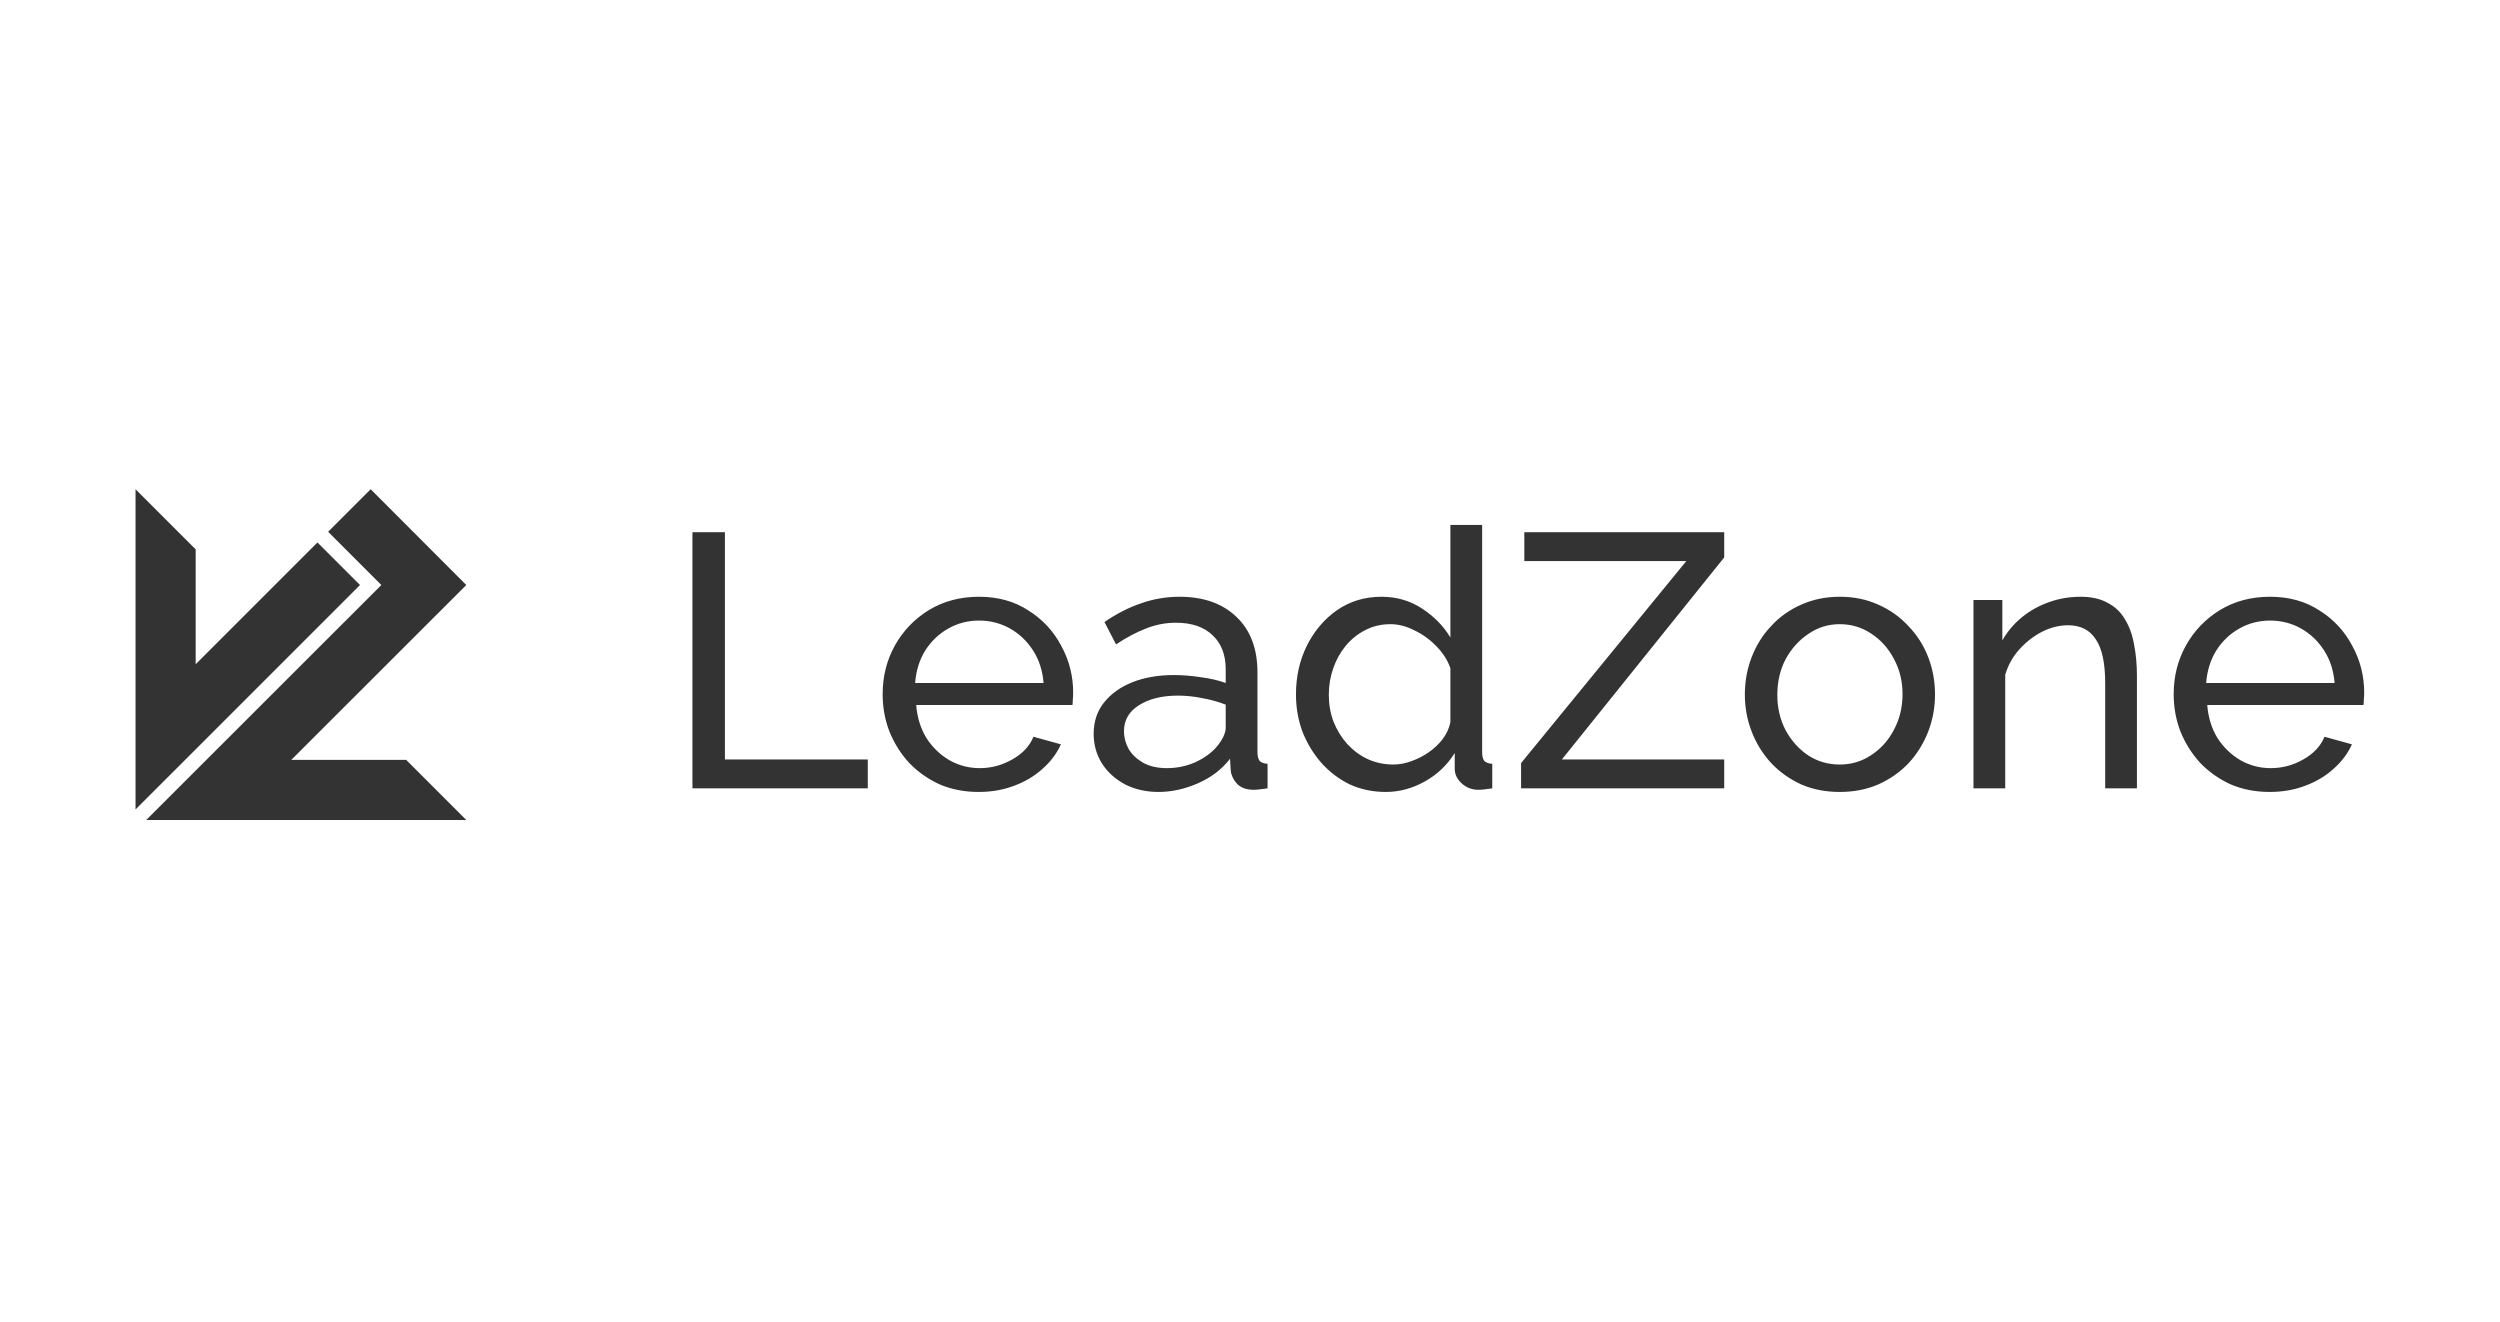
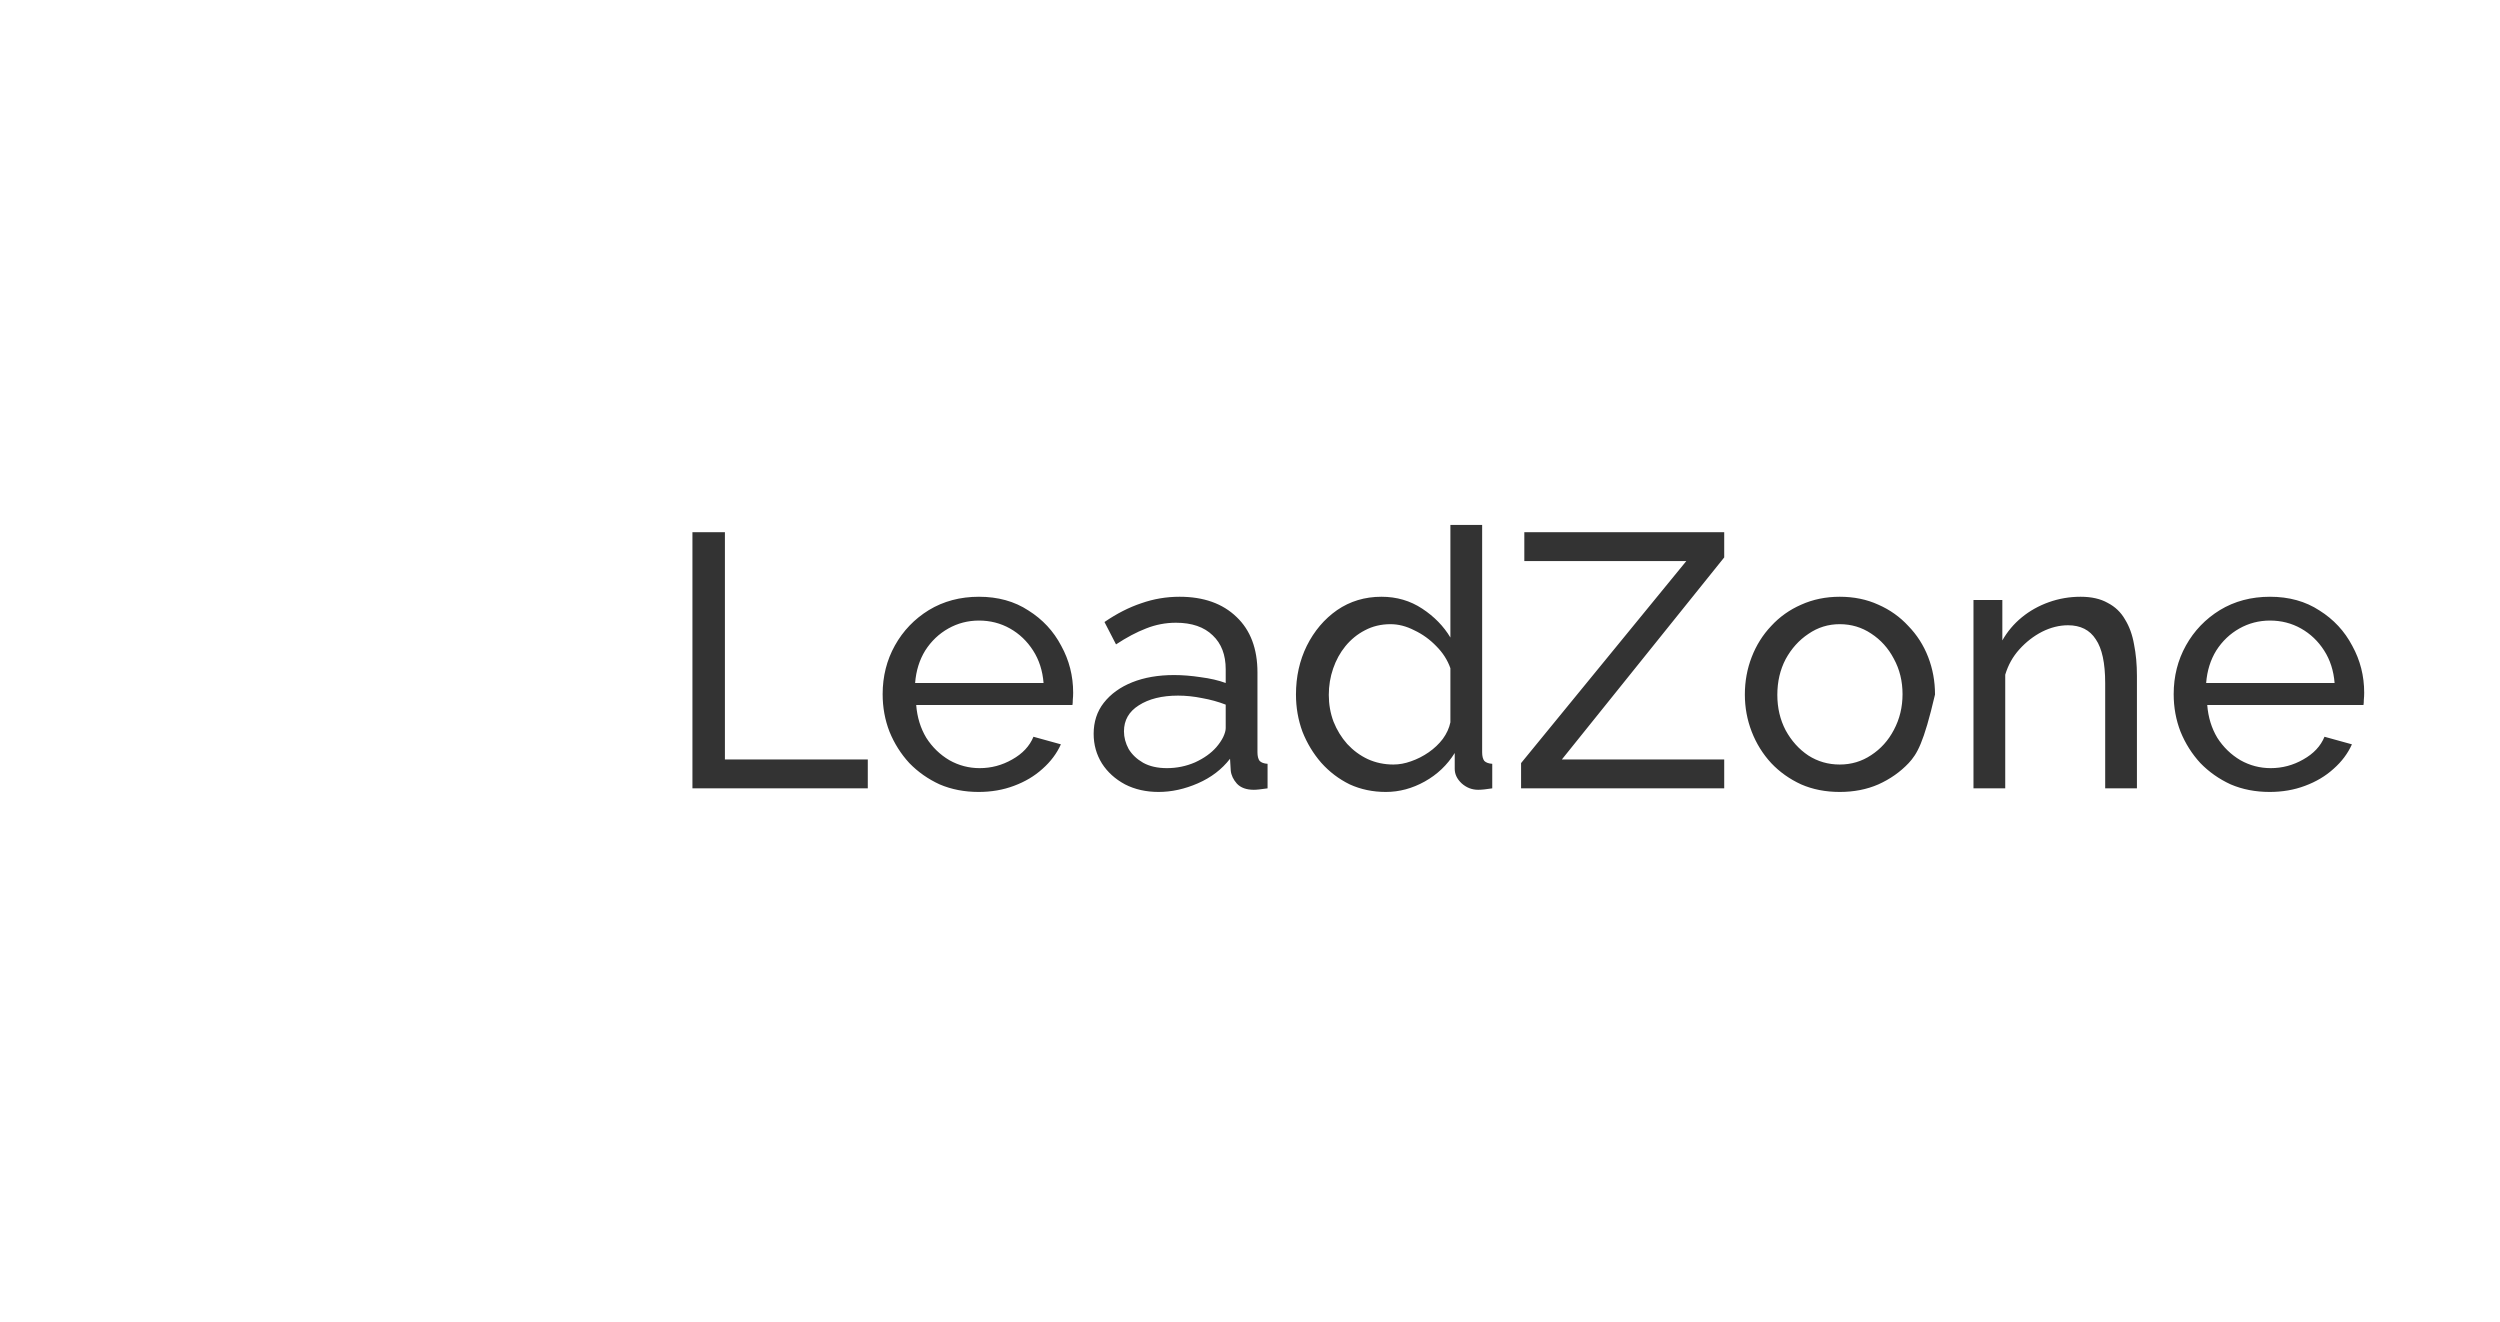
<svg xmlns="http://www.w3.org/2000/svg" width="191" height="101" viewBox="0 0 191 101" fill="none">
-   <path d="M10.355 61.843V37.378L14.95 41.973V50.748L24.253 41.444L27.504 44.695L10.355 61.843ZM31.03 58.053H22.255L35.624 44.695L28.319 37.378L25.069 40.629L29.135 44.695L11.171 62.647H35.624L31.03 58.053Z" fill="#333333" />
-   <path d="M52.902 60.23V40.658H55.383V58.025H66.299V60.23H52.902ZM74.766 60.505C73.682 60.505 72.69 60.312 71.789 59.927C70.907 59.522 70.135 58.98 69.474 58.3C68.831 57.602 68.325 56.802 67.958 55.902C67.608 55.001 67.434 54.046 67.434 53.035C67.434 51.675 67.746 50.435 68.371 49.314C68.996 48.193 69.86 47.292 70.962 46.612C72.083 45.932 73.361 45.592 74.794 45.592C76.246 45.592 77.505 45.941 78.57 46.64C79.655 47.32 80.491 48.22 81.079 49.341C81.686 50.444 81.989 51.638 81.989 52.925C81.989 53.108 81.98 53.292 81.961 53.476C81.961 53.642 81.952 53.77 81.934 53.862H69.998C70.071 54.799 70.328 55.635 70.769 56.37C71.229 57.087 71.817 57.657 72.534 58.08C73.25 58.484 74.022 58.686 74.849 58.686C75.731 58.686 76.558 58.466 77.33 58.025C78.12 57.583 78.662 57.005 78.957 56.288L81.052 56.867C80.739 57.565 80.27 58.19 79.646 58.741C79.039 59.292 78.313 59.724 77.468 60.037C76.641 60.349 75.74 60.505 74.766 60.505ZM69.915 52.181H79.728C79.655 51.243 79.388 50.416 78.929 49.7C78.469 48.983 77.881 48.422 77.165 48.018C76.448 47.614 75.658 47.411 74.794 47.411C73.949 47.411 73.168 47.614 72.451 48.018C71.734 48.422 71.146 48.983 70.687 49.7C70.246 50.416 69.988 51.243 69.915 52.181ZM83.555 56.067C83.555 55.148 83.812 54.358 84.327 53.697C84.86 53.017 85.586 52.493 86.505 52.125C87.424 51.758 88.489 51.574 89.702 51.574C90.346 51.574 91.025 51.629 91.742 51.739C92.459 51.831 93.093 51.978 93.644 52.181V51.133C93.644 50.03 93.314 49.167 92.652 48.542C91.99 47.898 91.053 47.577 89.84 47.577C89.05 47.577 88.287 47.724 87.552 48.018C86.835 48.294 86.073 48.698 85.264 49.231L84.382 47.522C85.319 46.879 86.257 46.401 87.194 46.088C88.131 45.758 89.105 45.592 90.116 45.592C91.954 45.592 93.405 46.107 94.471 47.136C95.537 48.147 96.07 49.562 96.07 51.381V57.473C96.07 57.767 96.125 57.988 96.236 58.135C96.364 58.263 96.566 58.337 96.842 58.355V60.23C96.603 60.267 96.392 60.294 96.208 60.312C96.043 60.331 95.905 60.34 95.794 60.34C95.225 60.34 94.793 60.184 94.499 59.871C94.223 59.559 94.067 59.228 94.03 58.879L93.975 57.969C93.35 58.778 92.532 59.403 91.522 59.844C90.511 60.285 89.509 60.505 88.517 60.505C87.561 60.505 86.707 60.312 85.953 59.927C85.2 59.522 84.612 58.989 84.189 58.328C83.766 57.648 83.555 56.894 83.555 56.067ZM92.927 57.087C93.148 56.83 93.323 56.573 93.451 56.315C93.58 56.04 93.644 55.81 93.644 55.626V53.834C93.075 53.614 92.477 53.449 91.853 53.338C91.228 53.21 90.612 53.145 90.005 53.145C88.774 53.145 87.773 53.393 87.001 53.89C86.247 54.367 85.871 55.029 85.871 55.874C85.871 56.334 85.99 56.784 86.229 57.225C86.486 57.648 86.854 57.997 87.332 58.273C87.828 58.548 88.434 58.686 89.151 58.686C89.904 58.686 90.621 58.539 91.301 58.245C91.981 57.933 92.523 57.547 92.927 57.087ZM99.012 53.063C99.012 51.703 99.287 50.462 99.839 49.341C100.408 48.202 101.18 47.292 102.154 46.612C103.147 45.932 104.277 45.592 105.545 45.592C106.703 45.592 107.741 45.895 108.66 46.502C109.579 47.108 110.295 47.843 110.81 48.707V40.106H113.236V57.473C113.236 57.767 113.291 57.988 113.401 58.135C113.53 58.263 113.732 58.337 114.008 58.355V60.23C113.548 60.303 113.19 60.34 112.933 60.34C112.455 60.34 112.032 60.175 111.665 59.844C111.315 59.513 111.141 59.145 111.141 58.741V57.528C110.571 58.447 109.808 59.173 108.853 59.706C107.897 60.239 106.905 60.505 105.876 60.505C104.883 60.505 103.964 60.312 103.119 59.927C102.292 59.522 101.566 58.971 100.941 58.273C100.335 57.574 99.857 56.784 99.508 55.902C99.177 55.001 99.012 54.055 99.012 53.063ZM110.81 55.185V51.05C110.589 50.425 110.231 49.865 109.735 49.369C109.239 48.854 108.678 48.45 108.053 48.156C107.447 47.843 106.84 47.687 106.234 47.687C105.517 47.687 104.865 47.843 104.277 48.156C103.707 48.45 103.211 48.854 102.788 49.369C102.384 49.865 102.072 50.435 101.851 51.078C101.63 51.721 101.52 52.392 101.52 53.09C101.52 53.807 101.64 54.487 101.879 55.13C102.136 55.773 102.485 56.343 102.926 56.839C103.386 57.335 103.909 57.721 104.497 57.997C105.104 58.273 105.756 58.41 106.455 58.41C106.896 58.41 107.346 58.328 107.805 58.162C108.283 57.997 108.733 57.767 109.156 57.473C109.579 57.179 109.937 56.839 110.231 56.453C110.525 56.049 110.718 55.626 110.81 55.185ZM116.21 58.3L128.836 42.863H116.458V40.658H131.73V42.587L119.325 58.025H131.73V60.23H116.21V58.3ZM140.557 60.505C139.473 60.505 138.49 60.312 137.608 59.927C136.725 59.522 135.963 58.98 135.32 58.3C134.676 57.602 134.18 56.802 133.831 55.902C133.482 55.001 133.307 54.055 133.307 53.063C133.307 52.052 133.482 51.096 133.831 50.196C134.18 49.295 134.676 48.505 135.32 47.825C135.963 47.127 136.725 46.585 137.608 46.199C138.508 45.794 139.491 45.592 140.557 45.592C141.641 45.592 142.625 45.794 143.507 46.199C144.389 46.585 145.151 47.127 145.795 47.825C146.456 48.505 146.962 49.295 147.311 50.196C147.66 51.096 147.835 52.052 147.835 53.063C147.835 54.055 147.66 55.001 147.311 55.902C146.962 56.802 146.465 57.602 145.822 58.3C145.179 58.98 144.407 59.522 143.507 59.927C142.625 60.312 141.641 60.505 140.557 60.505ZM135.788 53.09C135.788 54.083 135.999 54.983 136.422 55.792C136.863 56.6 137.442 57.243 138.159 57.721C138.876 58.181 139.675 58.41 140.557 58.41C141.439 58.41 142.239 58.172 142.955 57.694C143.69 57.216 144.269 56.573 144.692 55.764C145.133 54.937 145.354 54.027 145.354 53.035C145.354 52.043 145.133 51.142 144.692 50.334C144.269 49.525 143.69 48.882 142.955 48.404C142.239 47.926 141.439 47.687 140.557 47.687C139.675 47.687 138.876 47.935 138.159 48.431C137.442 48.909 136.863 49.553 136.422 50.361C135.999 51.17 135.788 52.079 135.788 53.09ZM163.261 60.23H160.836V52.181C160.836 50.655 160.597 49.543 160.119 48.845C159.659 48.128 158.952 47.77 157.996 47.77C157.335 47.77 156.673 47.935 156.012 48.266C155.368 48.597 154.789 49.047 154.275 49.617C153.779 50.168 153.42 50.811 153.2 51.547V60.23H150.774V45.84H152.979V48.928C153.365 48.248 153.861 47.66 154.468 47.163C155.074 46.667 155.763 46.281 156.535 46.006C157.307 45.73 158.116 45.592 158.961 45.592C159.788 45.592 160.477 45.748 161.029 46.061C161.598 46.355 162.039 46.778 162.352 47.329C162.683 47.862 162.912 48.496 163.041 49.231C163.188 49.966 163.261 50.765 163.261 51.629V60.23ZM173.401 60.505C172.317 60.505 171.325 60.312 170.424 59.927C169.542 59.522 168.77 58.98 168.109 58.3C167.466 57.602 166.96 56.802 166.593 55.902C166.243 55.001 166.069 54.046 166.069 53.035C166.069 51.675 166.381 50.435 167.006 49.314C167.631 48.193 168.495 47.292 169.597 46.612C170.718 45.932 171.996 45.592 173.429 45.592C174.881 45.592 176.14 45.941 177.206 46.64C178.29 47.32 179.126 48.22 179.714 49.341C180.321 50.444 180.624 51.638 180.624 52.925C180.624 53.108 180.615 53.292 180.596 53.476C180.596 53.642 180.587 53.77 180.569 53.862H168.633C168.706 54.799 168.963 55.635 169.404 56.37C169.864 57.087 170.452 57.657 171.169 58.08C171.885 58.484 172.657 58.686 173.484 58.686C174.366 58.686 175.193 58.466 175.965 58.025C176.755 57.583 177.298 57.005 177.592 56.288L179.687 56.867C179.374 57.565 178.906 58.19 178.281 58.741C177.674 59.292 176.948 59.724 176.103 60.037C175.276 60.349 174.375 60.505 173.401 60.505ZM168.55 52.181H178.363C178.29 51.243 178.023 50.416 177.564 49.7C177.105 48.983 176.516 48.422 175.8 48.018C175.083 47.614 174.293 47.411 173.429 47.411C172.584 47.411 171.803 47.614 171.086 48.018C170.369 48.422 169.781 48.983 169.322 49.7C168.881 50.416 168.623 51.243 168.55 52.181Z" fill="#333333" />
+   <path d="M52.902 60.23V40.658H55.383V58.025H66.299V60.23H52.902ZM74.766 60.505C73.682 60.505 72.69 60.312 71.789 59.927C70.907 59.522 70.135 58.98 69.474 58.3C68.831 57.602 68.325 56.802 67.958 55.902C67.608 55.001 67.434 54.046 67.434 53.035C67.434 51.675 67.746 50.435 68.371 49.314C68.996 48.193 69.86 47.292 70.962 46.612C72.083 45.932 73.361 45.592 74.794 45.592C76.246 45.592 77.505 45.941 78.57 46.64C79.655 47.32 80.491 48.22 81.079 49.341C81.686 50.444 81.989 51.638 81.989 52.925C81.989 53.108 81.98 53.292 81.961 53.476C81.961 53.642 81.952 53.77 81.934 53.862H69.998C70.071 54.799 70.328 55.635 70.769 56.37C71.229 57.087 71.817 57.657 72.534 58.08C73.25 58.484 74.022 58.686 74.849 58.686C75.731 58.686 76.558 58.466 77.33 58.025C78.12 57.583 78.662 57.005 78.957 56.288L81.052 56.867C80.739 57.565 80.27 58.19 79.646 58.741C79.039 59.292 78.313 59.724 77.468 60.037C76.641 60.349 75.74 60.505 74.766 60.505ZM69.915 52.181H79.728C79.655 51.243 79.388 50.416 78.929 49.7C78.469 48.983 77.881 48.422 77.165 48.018C76.448 47.614 75.658 47.411 74.794 47.411C73.949 47.411 73.168 47.614 72.451 48.018C71.734 48.422 71.146 48.983 70.687 49.7C70.246 50.416 69.988 51.243 69.915 52.181ZM83.555 56.067C83.555 55.148 83.812 54.358 84.327 53.697C84.86 53.017 85.586 52.493 86.505 52.125C87.424 51.758 88.489 51.574 89.702 51.574C90.346 51.574 91.025 51.629 91.742 51.739C92.459 51.831 93.093 51.978 93.644 52.181V51.133C93.644 50.03 93.314 49.167 92.652 48.542C91.99 47.898 91.053 47.577 89.84 47.577C89.05 47.577 88.287 47.724 87.552 48.018C86.835 48.294 86.073 48.698 85.264 49.231L84.382 47.522C85.319 46.879 86.257 46.401 87.194 46.088C88.131 45.758 89.105 45.592 90.116 45.592C91.954 45.592 93.405 46.107 94.471 47.136C95.537 48.147 96.07 49.562 96.07 51.381V57.473C96.07 57.767 96.125 57.988 96.236 58.135C96.364 58.263 96.566 58.337 96.842 58.355V60.23C96.603 60.267 96.392 60.294 96.208 60.312C96.043 60.331 95.905 60.34 95.794 60.34C95.225 60.34 94.793 60.184 94.499 59.871C94.223 59.559 94.067 59.228 94.03 58.879L93.975 57.969C93.35 58.778 92.532 59.403 91.522 59.844C90.511 60.285 89.509 60.505 88.517 60.505C87.561 60.505 86.707 60.312 85.953 59.927C85.2 59.522 84.612 58.989 84.189 58.328C83.766 57.648 83.555 56.894 83.555 56.067ZM92.927 57.087C93.148 56.83 93.323 56.573 93.451 56.315C93.58 56.04 93.644 55.81 93.644 55.626V53.834C93.075 53.614 92.477 53.449 91.853 53.338C91.228 53.21 90.612 53.145 90.005 53.145C88.774 53.145 87.773 53.393 87.001 53.89C86.247 54.367 85.871 55.029 85.871 55.874C85.871 56.334 85.99 56.784 86.229 57.225C86.486 57.648 86.854 57.997 87.332 58.273C87.828 58.548 88.434 58.686 89.151 58.686C89.904 58.686 90.621 58.539 91.301 58.245C91.981 57.933 92.523 57.547 92.927 57.087ZM99.012 53.063C99.012 51.703 99.287 50.462 99.839 49.341C100.408 48.202 101.18 47.292 102.154 46.612C103.147 45.932 104.277 45.592 105.545 45.592C106.703 45.592 107.741 45.895 108.66 46.502C109.579 47.108 110.295 47.843 110.81 48.707V40.106H113.236V57.473C113.236 57.767 113.291 57.988 113.401 58.135C113.53 58.263 113.732 58.337 114.008 58.355V60.23C113.548 60.303 113.19 60.34 112.933 60.34C112.455 60.34 112.032 60.175 111.665 59.844C111.315 59.513 111.141 59.145 111.141 58.741V57.528C110.571 58.447 109.808 59.173 108.853 59.706C107.897 60.239 106.905 60.505 105.876 60.505C104.883 60.505 103.964 60.312 103.119 59.927C102.292 59.522 101.566 58.971 100.941 58.273C100.335 57.574 99.857 56.784 99.508 55.902C99.177 55.001 99.012 54.055 99.012 53.063ZM110.81 55.185V51.05C110.589 50.425 110.231 49.865 109.735 49.369C109.239 48.854 108.678 48.45 108.053 48.156C107.447 47.843 106.84 47.687 106.234 47.687C105.517 47.687 104.865 47.843 104.277 48.156C103.707 48.45 103.211 48.854 102.788 49.369C102.384 49.865 102.072 50.435 101.851 51.078C101.63 51.721 101.52 52.392 101.52 53.09C101.52 53.807 101.64 54.487 101.879 55.13C102.136 55.773 102.485 56.343 102.926 56.839C103.386 57.335 103.909 57.721 104.497 57.997C105.104 58.273 105.756 58.41 106.455 58.41C106.896 58.41 107.346 58.328 107.805 58.162C108.283 57.997 108.733 57.767 109.156 57.473C109.579 57.179 109.937 56.839 110.231 56.453C110.525 56.049 110.718 55.626 110.81 55.185ZM116.21 58.3L128.836 42.863H116.458V40.658H131.73V42.587L119.325 58.025H131.73V60.23H116.21V58.3ZM140.557 60.505C139.473 60.505 138.49 60.312 137.608 59.927C136.725 59.522 135.963 58.98 135.32 58.3C134.676 57.602 134.18 56.802 133.831 55.902C133.482 55.001 133.307 54.055 133.307 53.063C133.307 52.052 133.482 51.096 133.831 50.196C134.18 49.295 134.676 48.505 135.32 47.825C135.963 47.127 136.725 46.585 137.608 46.199C138.508 45.794 139.491 45.592 140.557 45.592C141.641 45.592 142.625 45.794 143.507 46.199C144.389 46.585 145.151 47.127 145.795 47.825C146.456 48.505 146.962 49.295 147.311 50.196C147.66 51.096 147.835 52.052 147.835 53.063C146.962 56.802 146.465 57.602 145.822 58.3C145.179 58.98 144.407 59.522 143.507 59.927C142.625 60.312 141.641 60.505 140.557 60.505ZM135.788 53.09C135.788 54.083 135.999 54.983 136.422 55.792C136.863 56.6 137.442 57.243 138.159 57.721C138.876 58.181 139.675 58.41 140.557 58.41C141.439 58.41 142.239 58.172 142.955 57.694C143.69 57.216 144.269 56.573 144.692 55.764C145.133 54.937 145.354 54.027 145.354 53.035C145.354 52.043 145.133 51.142 144.692 50.334C144.269 49.525 143.69 48.882 142.955 48.404C142.239 47.926 141.439 47.687 140.557 47.687C139.675 47.687 138.876 47.935 138.159 48.431C137.442 48.909 136.863 49.553 136.422 50.361C135.999 51.17 135.788 52.079 135.788 53.09ZM163.261 60.23H160.836V52.181C160.836 50.655 160.597 49.543 160.119 48.845C159.659 48.128 158.952 47.77 157.996 47.77C157.335 47.77 156.673 47.935 156.012 48.266C155.368 48.597 154.789 49.047 154.275 49.617C153.779 50.168 153.42 50.811 153.2 51.547V60.23H150.774V45.84H152.979V48.928C153.365 48.248 153.861 47.66 154.468 47.163C155.074 46.667 155.763 46.281 156.535 46.006C157.307 45.73 158.116 45.592 158.961 45.592C159.788 45.592 160.477 45.748 161.029 46.061C161.598 46.355 162.039 46.778 162.352 47.329C162.683 47.862 162.912 48.496 163.041 49.231C163.188 49.966 163.261 50.765 163.261 51.629V60.23ZM173.401 60.505C172.317 60.505 171.325 60.312 170.424 59.927C169.542 59.522 168.77 58.98 168.109 58.3C167.466 57.602 166.96 56.802 166.593 55.902C166.243 55.001 166.069 54.046 166.069 53.035C166.069 51.675 166.381 50.435 167.006 49.314C167.631 48.193 168.495 47.292 169.597 46.612C170.718 45.932 171.996 45.592 173.429 45.592C174.881 45.592 176.14 45.941 177.206 46.64C178.29 47.32 179.126 48.22 179.714 49.341C180.321 50.444 180.624 51.638 180.624 52.925C180.624 53.108 180.615 53.292 180.596 53.476C180.596 53.642 180.587 53.77 180.569 53.862H168.633C168.706 54.799 168.963 55.635 169.404 56.37C169.864 57.087 170.452 57.657 171.169 58.08C171.885 58.484 172.657 58.686 173.484 58.686C174.366 58.686 175.193 58.466 175.965 58.025C176.755 57.583 177.298 57.005 177.592 56.288L179.687 56.867C179.374 57.565 178.906 58.19 178.281 58.741C177.674 59.292 176.948 59.724 176.103 60.037C175.276 60.349 174.375 60.505 173.401 60.505ZM168.55 52.181H178.363C178.29 51.243 178.023 50.416 177.564 49.7C177.105 48.983 176.516 48.422 175.8 48.018C175.083 47.614 174.293 47.411 173.429 47.411C172.584 47.411 171.803 47.614 171.086 48.018C170.369 48.422 169.781 48.983 169.322 49.7C168.881 50.416 168.623 51.243 168.55 52.181Z" fill="#333333" />
</svg>